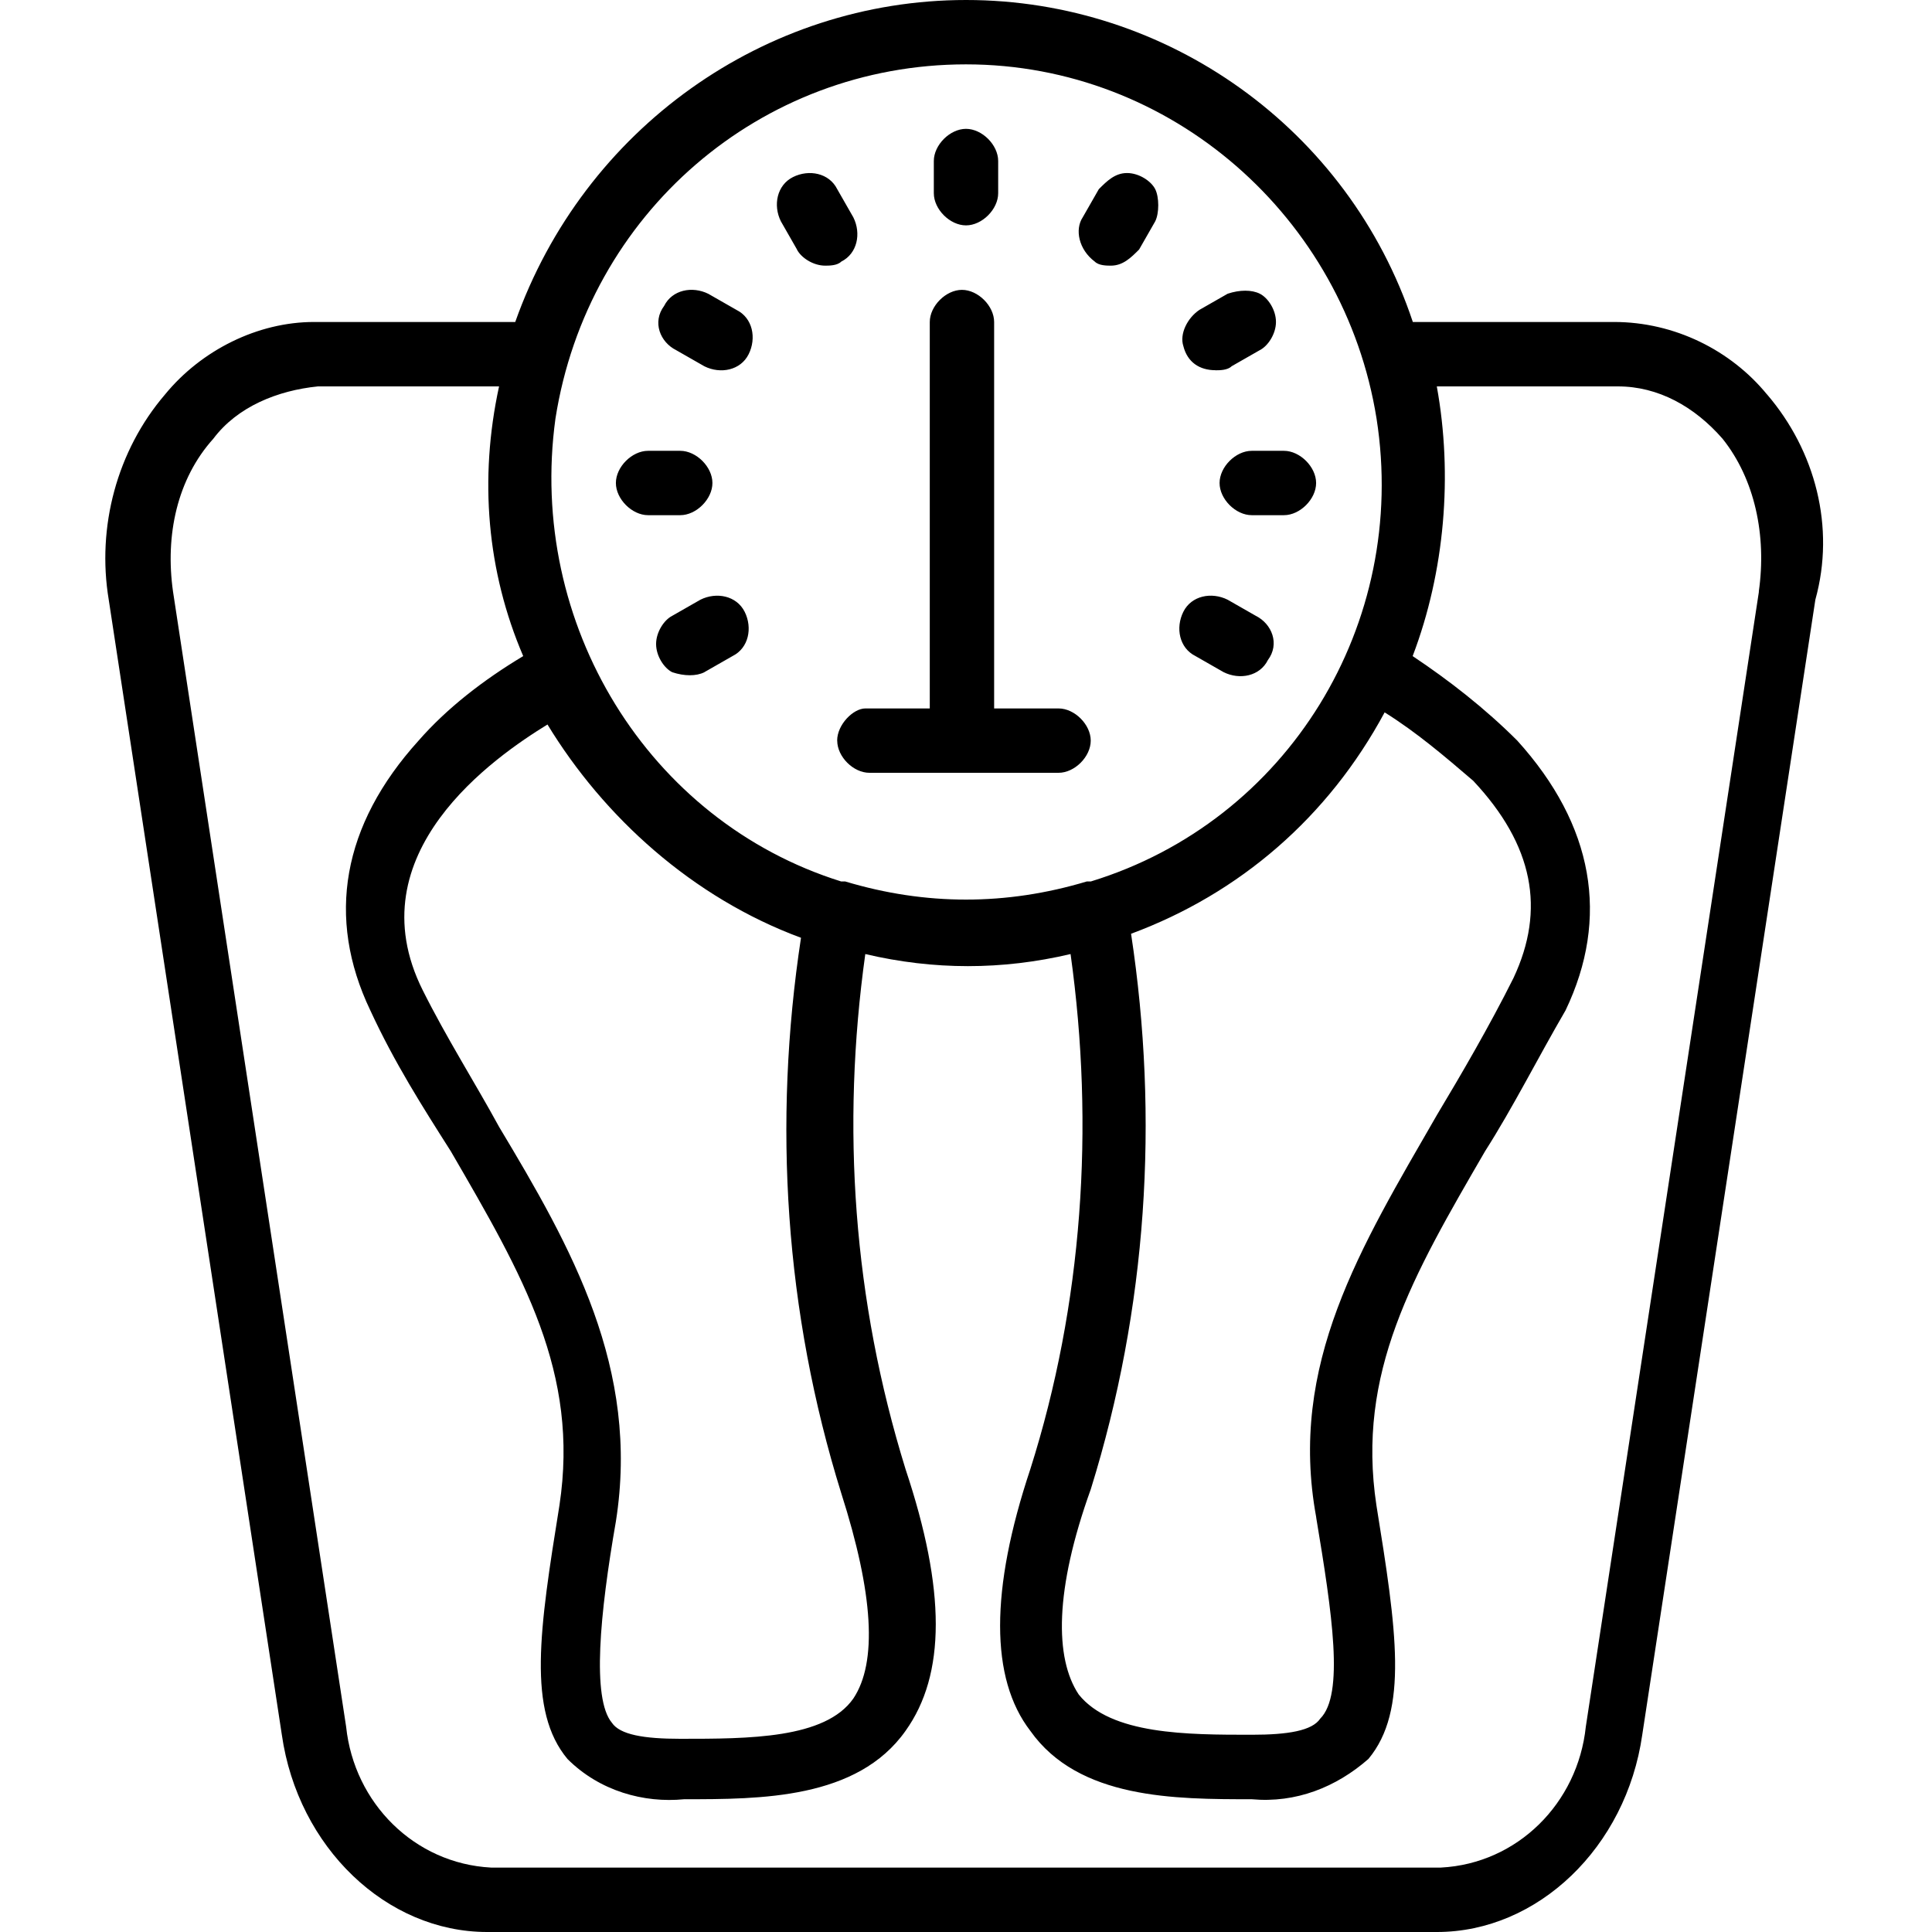
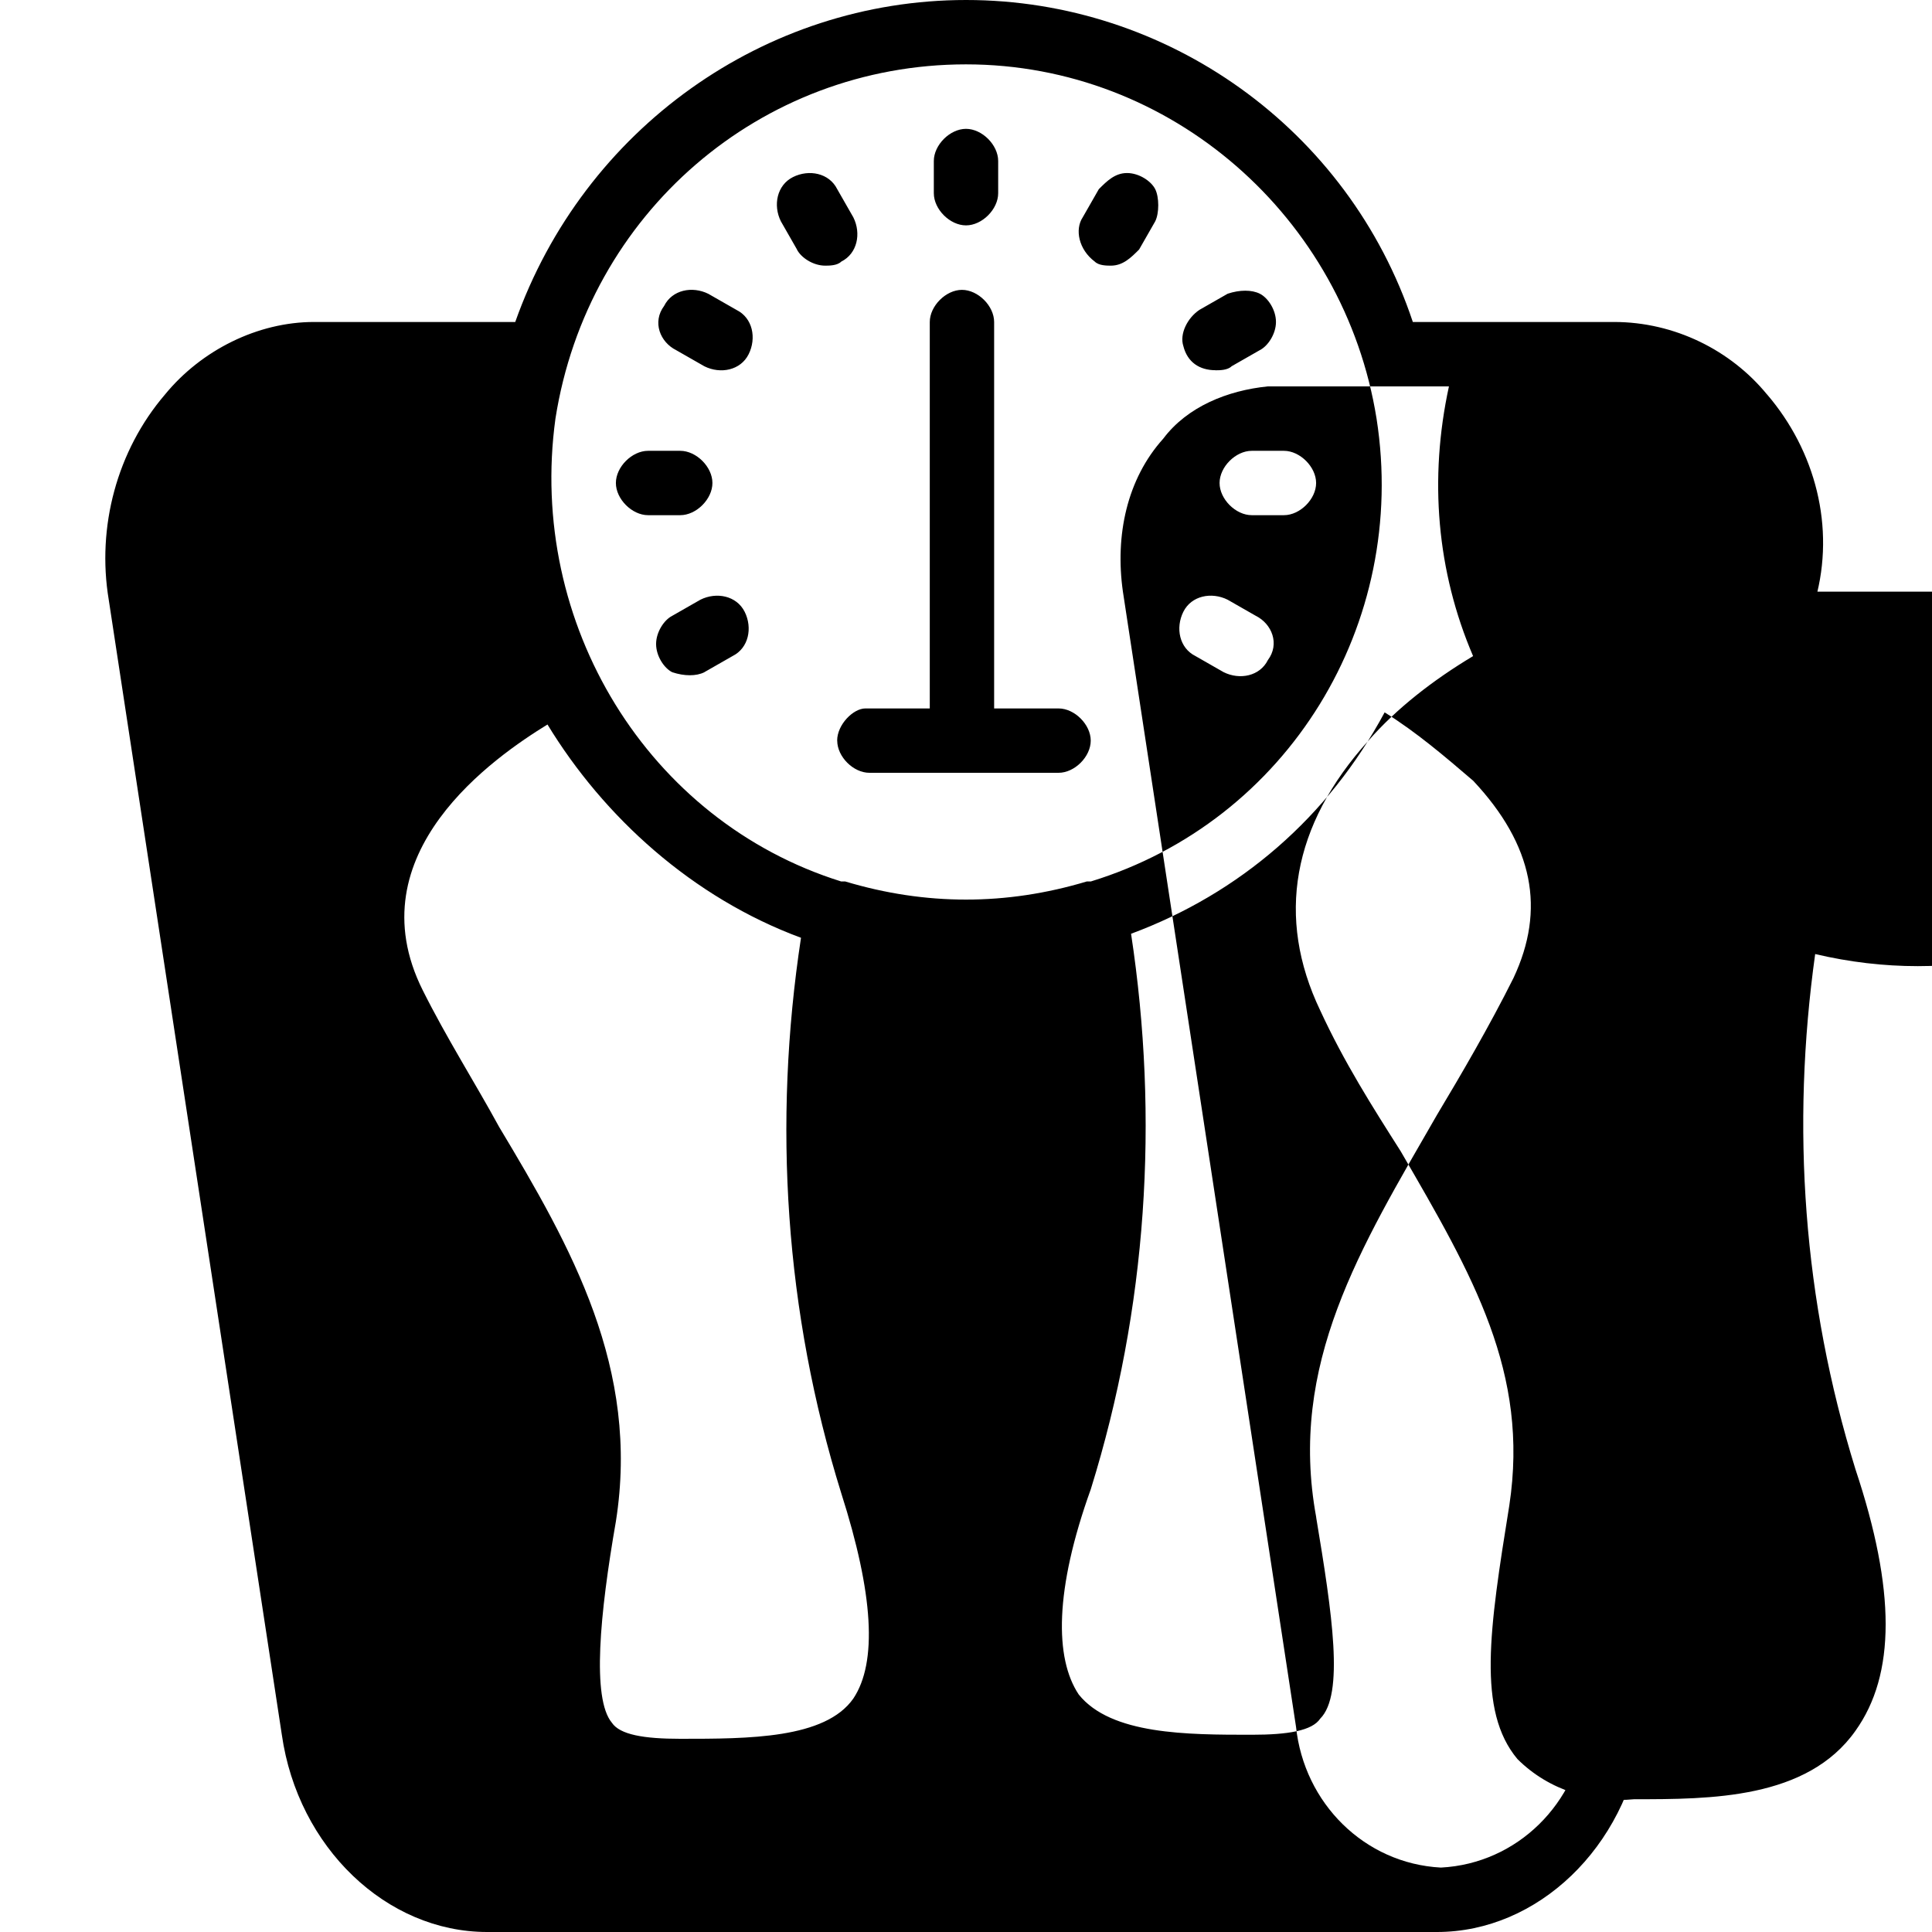
<svg xmlns="http://www.w3.org/2000/svg" version="1.1" width="32" height="32" viewBox="0 0 32 32">
  <title>weight_2</title>
-   <path d="M29.267 6.533c-0.6-0.733-1.533-1.2-2.533-1.2h-3.333c-1.067-3.2-4.067-5.333-7.4-5.333s-6.333 2.133-7.467 5.333h-3.333c-0.933 0-1.867 0.467-2.467 1.2-0.8 0.933-1.133 2.2-0.933 3.4l2.867 18.8c0.267 1.867 1.733 3.267 3.4 3.267h15.733c1.667 0 3.133-1.4 3.4-3.267l2.867-18.8c0.333-1.2 0-2.467-0.8-3.4zM21.8 25.133c0.267 1.6 0.467 2.933 0.067 3.333-0.133 0.2-0.533 0.267-1.133 0.267-1.067 0-2.333 0-2.867-0.667-0.4-0.6-0.4-1.733 0.2-3.4 0.933-3 1.133-6.133 0.667-9.2 1.8-0.667 3.267-1.933 4.2-3.667 0.533 0.333 1 0.733 1.467 1.133 1 1.067 1.2 2.133 0.667 3.267-0.4 0.8-0.867 1.6-1.267 2.267-1.267 2.2-2.467 4.133-2 6.667zM9.2 6.933c0.533-3.4 3.4-5.867 6.8-5.867s6.267 2.533 6.8 5.867c0.533 3.4-1.467 6.667-4.733 7.667 0 0 0 0 0 0s0 0-0.067 0c-1.333 0.4-2.667 0.4-4 0 0 0 0 0-0.067 0 0 0 0 0 0 0-3.2-1-5.2-4.267-4.733-7.667zM13.267 15.533c-0.467 3.067-0.267 6.2 0.667 9.2 0.533 1.667 0.6 2.8 0.2 3.4-0.467 0.667-1.733 0.667-2.867 0.667-0.6 0-1-0.067-1.133-0.267-0.333-0.4-0.2-1.8 0.067-3.333 0.4-2.533-0.733-4.533-1.933-6.533-0.4-0.733-0.867-1.467-1.267-2.267-1.133-2.267 1.2-3.867 2.067-4.4 0.933 1.533 2.4 2.867 4.2 3.533zM29.133 9.8l-2.867 18.8c-0.133 1.267-1.133 2.267-2.4 2.333h-15.733c-1.267-0.067-2.267-1.067-2.4-2.333l-2.867-18.8c-0.133-0.933 0.067-1.867 0.667-2.533 0.4-0.533 1.067-0.8 1.733-0.867h3c-0.333 1.533-0.2 3.067 0.4 4.467-0.667 0.4-1.267 0.867-1.733 1.4-1.267 1.4-1.533 2.933-0.8 4.467 0.4 0.867 0.867 1.6 1.333 2.333 1.2 2.067 2.133 3.667 1.8 5.867-0.333 2.067-0.533 3.4 0.133 4.2 0.533 0.533 1.267 0.733 1.933 0.667 1.267 0 2.867 0 3.667-1.133 0.667-0.933 0.667-2.333 0-4.333-0.867-2.8-1.067-5.667-0.667-8.533 1.133 0.267 2.267 0.267 3.4 0 0.4 2.867 0.2 5.8-0.667 8.533-0.667 2-0.667 3.467 0 4.333 0.8 1.133 2.4 1.133 3.667 1.133 0.733 0.067 1.4-0.2 1.933-0.667 0.667-0.8 0.467-2.133 0.133-4.2-0.333-2.2 0.6-3.8 1.8-5.867 0.467-0.733 0.867-1.533 1.333-2.333 0.733-1.533 0.467-3.067-0.8-4.467-0.533-0.533-1.133-1-1.733-1.4 0.533-1.4 0.667-3 0.4-4.467h3c0.667 0 1.267 0.333 1.733 0.867 0.533 0.667 0.733 1.6 0.6 2.533zM16 3.733c0.267 0 0.533-0.267 0.533-0.533v-0.533c0-0.267-0.267-0.533-0.533-0.533s-0.533 0.267-0.533 0.533v0.533c0 0.267 0.267 0.533 0.533 0.533zM13.2 4.133c0.067 0.133 0.267 0.267 0.467 0.267 0.067 0 0.2 0 0.267-0.067 0.267-0.133 0.333-0.467 0.2-0.733l-0.267-0.467c-0.133-0.267-0.467-0.333-0.733-0.2s-0.333 0.467-0.2 0.733l0.267 0.467zM11.2 5.8l0.467 0.267c0.267 0.133 0.6 0.067 0.733-0.2s0.067-0.6-0.2-0.733l-0.467-0.267c-0.267-0.133-0.6-0.067-0.733 0.2-0.2 0.267-0.067 0.6 0.2 0.733zM20.8 10.2l-0.467-0.267c-0.267-0.133-0.6-0.067-0.733 0.2s-0.067 0.6 0.2 0.733l0.467 0.267c0.267 0.133 0.6 0.067 0.733-0.2 0.2-0.267 0.067-0.6-0.2-0.733zM11.8 8c0-0.267-0.267-0.533-0.533-0.533h-0.533c-0.267 0-0.533 0.267-0.533 0.533s0.267 0.533 0.533 0.533h0.533c0.267 0 0.533-0.267 0.533-0.533zM20.2 8c0 0.267 0.267 0.533 0.533 0.533h0.533c0.267 0 0.533-0.267 0.533-0.533s-0.267-0.533-0.533-0.533h-0.533c-0.267 0-0.533 0.267-0.533 0.533zM11.667 11.133l0.467-0.267c0.267-0.133 0.333-0.467 0.2-0.733s-0.467-0.333-0.733-0.2l-0.467 0.267c-0.133 0.067-0.267 0.267-0.267 0.467s0.133 0.4 0.267 0.467c0.2 0.067 0.4 0.067 0.533 0zM20.133 6.133c0.067 0 0.2 0 0.267-0.067l0.467-0.267c0.133-0.067 0.267-0.267 0.267-0.467s-0.133-0.4-0.267-0.467c-0.133-0.067-0.333-0.067-0.533 0l-0.467 0.267c-0.2 0.133-0.333 0.4-0.267 0.6 0.067 0.267 0.267 0.4 0.533 0.4zM18.133 4.333c0.067 0.067 0.2 0.067 0.267 0.067 0.2 0 0.333-0.133 0.467-0.267l0.267-0.467c0.067-0.133 0.067-0.4 0-0.533s-0.267-0.267-0.467-0.267c-0.2 0-0.333 0.133-0.467 0.267l-0.267 0.467c-0.133 0.2-0.067 0.533 0.2 0.733zM13.867 12.267c0 0.267 0.267 0.533 0.533 0.533h3.133c0.267 0 0.533-0.267 0.533-0.533s-0.267-0.533-0.533-0.533h-1.067v-6.4c0-0.267-0.267-0.533-0.533-0.533s-0.533 0.267-0.533 0.533v6.4h-1.067c-0.2 0-0.467 0.267-0.467 0.533z" />
+   <path d="M29.267 6.533c-0.6-0.733-1.533-1.2-2.533-1.2h-3.333c-1.067-3.2-4.067-5.333-7.4-5.333s-6.333 2.133-7.467 5.333h-3.333c-0.933 0-1.867 0.467-2.467 1.2-0.8 0.933-1.133 2.2-0.933 3.4l2.867 18.8c0.267 1.867 1.733 3.267 3.4 3.267h15.733c1.667 0 3.133-1.4 3.4-3.267l2.867-18.8c0.333-1.2 0-2.467-0.8-3.4zM21.8 25.133c0.267 1.6 0.467 2.933 0.067 3.333-0.133 0.2-0.533 0.267-1.133 0.267-1.067 0-2.333 0-2.867-0.667-0.4-0.6-0.4-1.733 0.2-3.4 0.933-3 1.133-6.133 0.667-9.2 1.8-0.667 3.267-1.933 4.2-3.667 0.533 0.333 1 0.733 1.467 1.133 1 1.067 1.2 2.133 0.667 3.267-0.4 0.8-0.867 1.6-1.267 2.267-1.267 2.2-2.467 4.133-2 6.667zM9.2 6.933c0.533-3.4 3.4-5.867 6.8-5.867s6.267 2.533 6.8 5.867c0.533 3.4-1.467 6.667-4.733 7.667 0 0 0 0 0 0s0 0-0.067 0c-1.333 0.4-2.667 0.4-4 0 0 0 0 0-0.067 0 0 0 0 0 0 0-3.2-1-5.2-4.267-4.733-7.667zM13.267 15.533c-0.467 3.067-0.267 6.2 0.667 9.2 0.533 1.667 0.6 2.8 0.2 3.4-0.467 0.667-1.733 0.667-2.867 0.667-0.6 0-1-0.067-1.133-0.267-0.333-0.4-0.2-1.8 0.067-3.333 0.4-2.533-0.733-4.533-1.933-6.533-0.4-0.733-0.867-1.467-1.267-2.267-1.133-2.267 1.2-3.867 2.067-4.4 0.933 1.533 2.4 2.867 4.2 3.533zM29.133 9.8l-2.867 18.8c-0.133 1.267-1.133 2.267-2.4 2.333c-1.267-0.067-2.267-1.067-2.4-2.333l-2.867-18.8c-0.133-0.933 0.067-1.867 0.667-2.533 0.4-0.533 1.067-0.8 1.733-0.867h3c-0.333 1.533-0.2 3.067 0.4 4.467-0.667 0.4-1.267 0.867-1.733 1.4-1.267 1.4-1.533 2.933-0.8 4.467 0.4 0.867 0.867 1.6 1.333 2.333 1.2 2.067 2.133 3.667 1.8 5.867-0.333 2.067-0.533 3.4 0.133 4.2 0.533 0.533 1.267 0.733 1.933 0.667 1.267 0 2.867 0 3.667-1.133 0.667-0.933 0.667-2.333 0-4.333-0.867-2.8-1.067-5.667-0.667-8.533 1.133 0.267 2.267 0.267 3.4 0 0.4 2.867 0.2 5.8-0.667 8.533-0.667 2-0.667 3.467 0 4.333 0.8 1.133 2.4 1.133 3.667 1.133 0.733 0.067 1.4-0.2 1.933-0.667 0.667-0.8 0.467-2.133 0.133-4.2-0.333-2.2 0.6-3.8 1.8-5.867 0.467-0.733 0.867-1.533 1.333-2.333 0.733-1.533 0.467-3.067-0.8-4.467-0.533-0.533-1.133-1-1.733-1.4 0.533-1.4 0.667-3 0.4-4.467h3c0.667 0 1.267 0.333 1.733 0.867 0.533 0.667 0.733 1.6 0.6 2.533zM16 3.733c0.267 0 0.533-0.267 0.533-0.533v-0.533c0-0.267-0.267-0.533-0.533-0.533s-0.533 0.267-0.533 0.533v0.533c0 0.267 0.267 0.533 0.533 0.533zM13.2 4.133c0.067 0.133 0.267 0.267 0.467 0.267 0.067 0 0.2 0 0.267-0.067 0.267-0.133 0.333-0.467 0.2-0.733l-0.267-0.467c-0.133-0.267-0.467-0.333-0.733-0.2s-0.333 0.467-0.2 0.733l0.267 0.467zM11.2 5.8l0.467 0.267c0.267 0.133 0.6 0.067 0.733-0.2s0.067-0.6-0.2-0.733l-0.467-0.267c-0.267-0.133-0.6-0.067-0.733 0.2-0.2 0.267-0.067 0.6 0.2 0.733zM20.8 10.2l-0.467-0.267c-0.267-0.133-0.6-0.067-0.733 0.2s-0.067 0.6 0.2 0.733l0.467 0.267c0.267 0.133 0.6 0.067 0.733-0.2 0.2-0.267 0.067-0.6-0.2-0.733zM11.8 8c0-0.267-0.267-0.533-0.533-0.533h-0.533c-0.267 0-0.533 0.267-0.533 0.533s0.267 0.533 0.533 0.533h0.533c0.267 0 0.533-0.267 0.533-0.533zM20.2 8c0 0.267 0.267 0.533 0.533 0.533h0.533c0.267 0 0.533-0.267 0.533-0.533s-0.267-0.533-0.533-0.533h-0.533c-0.267 0-0.533 0.267-0.533 0.533zM11.667 11.133l0.467-0.267c0.267-0.133 0.333-0.467 0.2-0.733s-0.467-0.333-0.733-0.2l-0.467 0.267c-0.133 0.067-0.267 0.267-0.267 0.467s0.133 0.4 0.267 0.467c0.2 0.067 0.4 0.067 0.533 0zM20.133 6.133c0.067 0 0.2 0 0.267-0.067l0.467-0.267c0.133-0.067 0.267-0.267 0.267-0.467s-0.133-0.4-0.267-0.467c-0.133-0.067-0.333-0.067-0.533 0l-0.467 0.267c-0.2 0.133-0.333 0.4-0.267 0.6 0.067 0.267 0.267 0.4 0.533 0.4zM18.133 4.333c0.067 0.067 0.2 0.067 0.267 0.067 0.2 0 0.333-0.133 0.467-0.267l0.267-0.467c0.067-0.133 0.067-0.4 0-0.533s-0.267-0.267-0.467-0.267c-0.2 0-0.333 0.133-0.467 0.267l-0.267 0.467c-0.133 0.2-0.067 0.533 0.2 0.733zM13.867 12.267c0 0.267 0.267 0.533 0.533 0.533h3.133c0.267 0 0.533-0.267 0.533-0.533s-0.267-0.533-0.533-0.533h-1.067v-6.4c0-0.267-0.267-0.533-0.533-0.533s-0.533 0.267-0.533 0.533v6.4h-1.067c-0.2 0-0.467 0.267-0.467 0.533z" />
</svg>